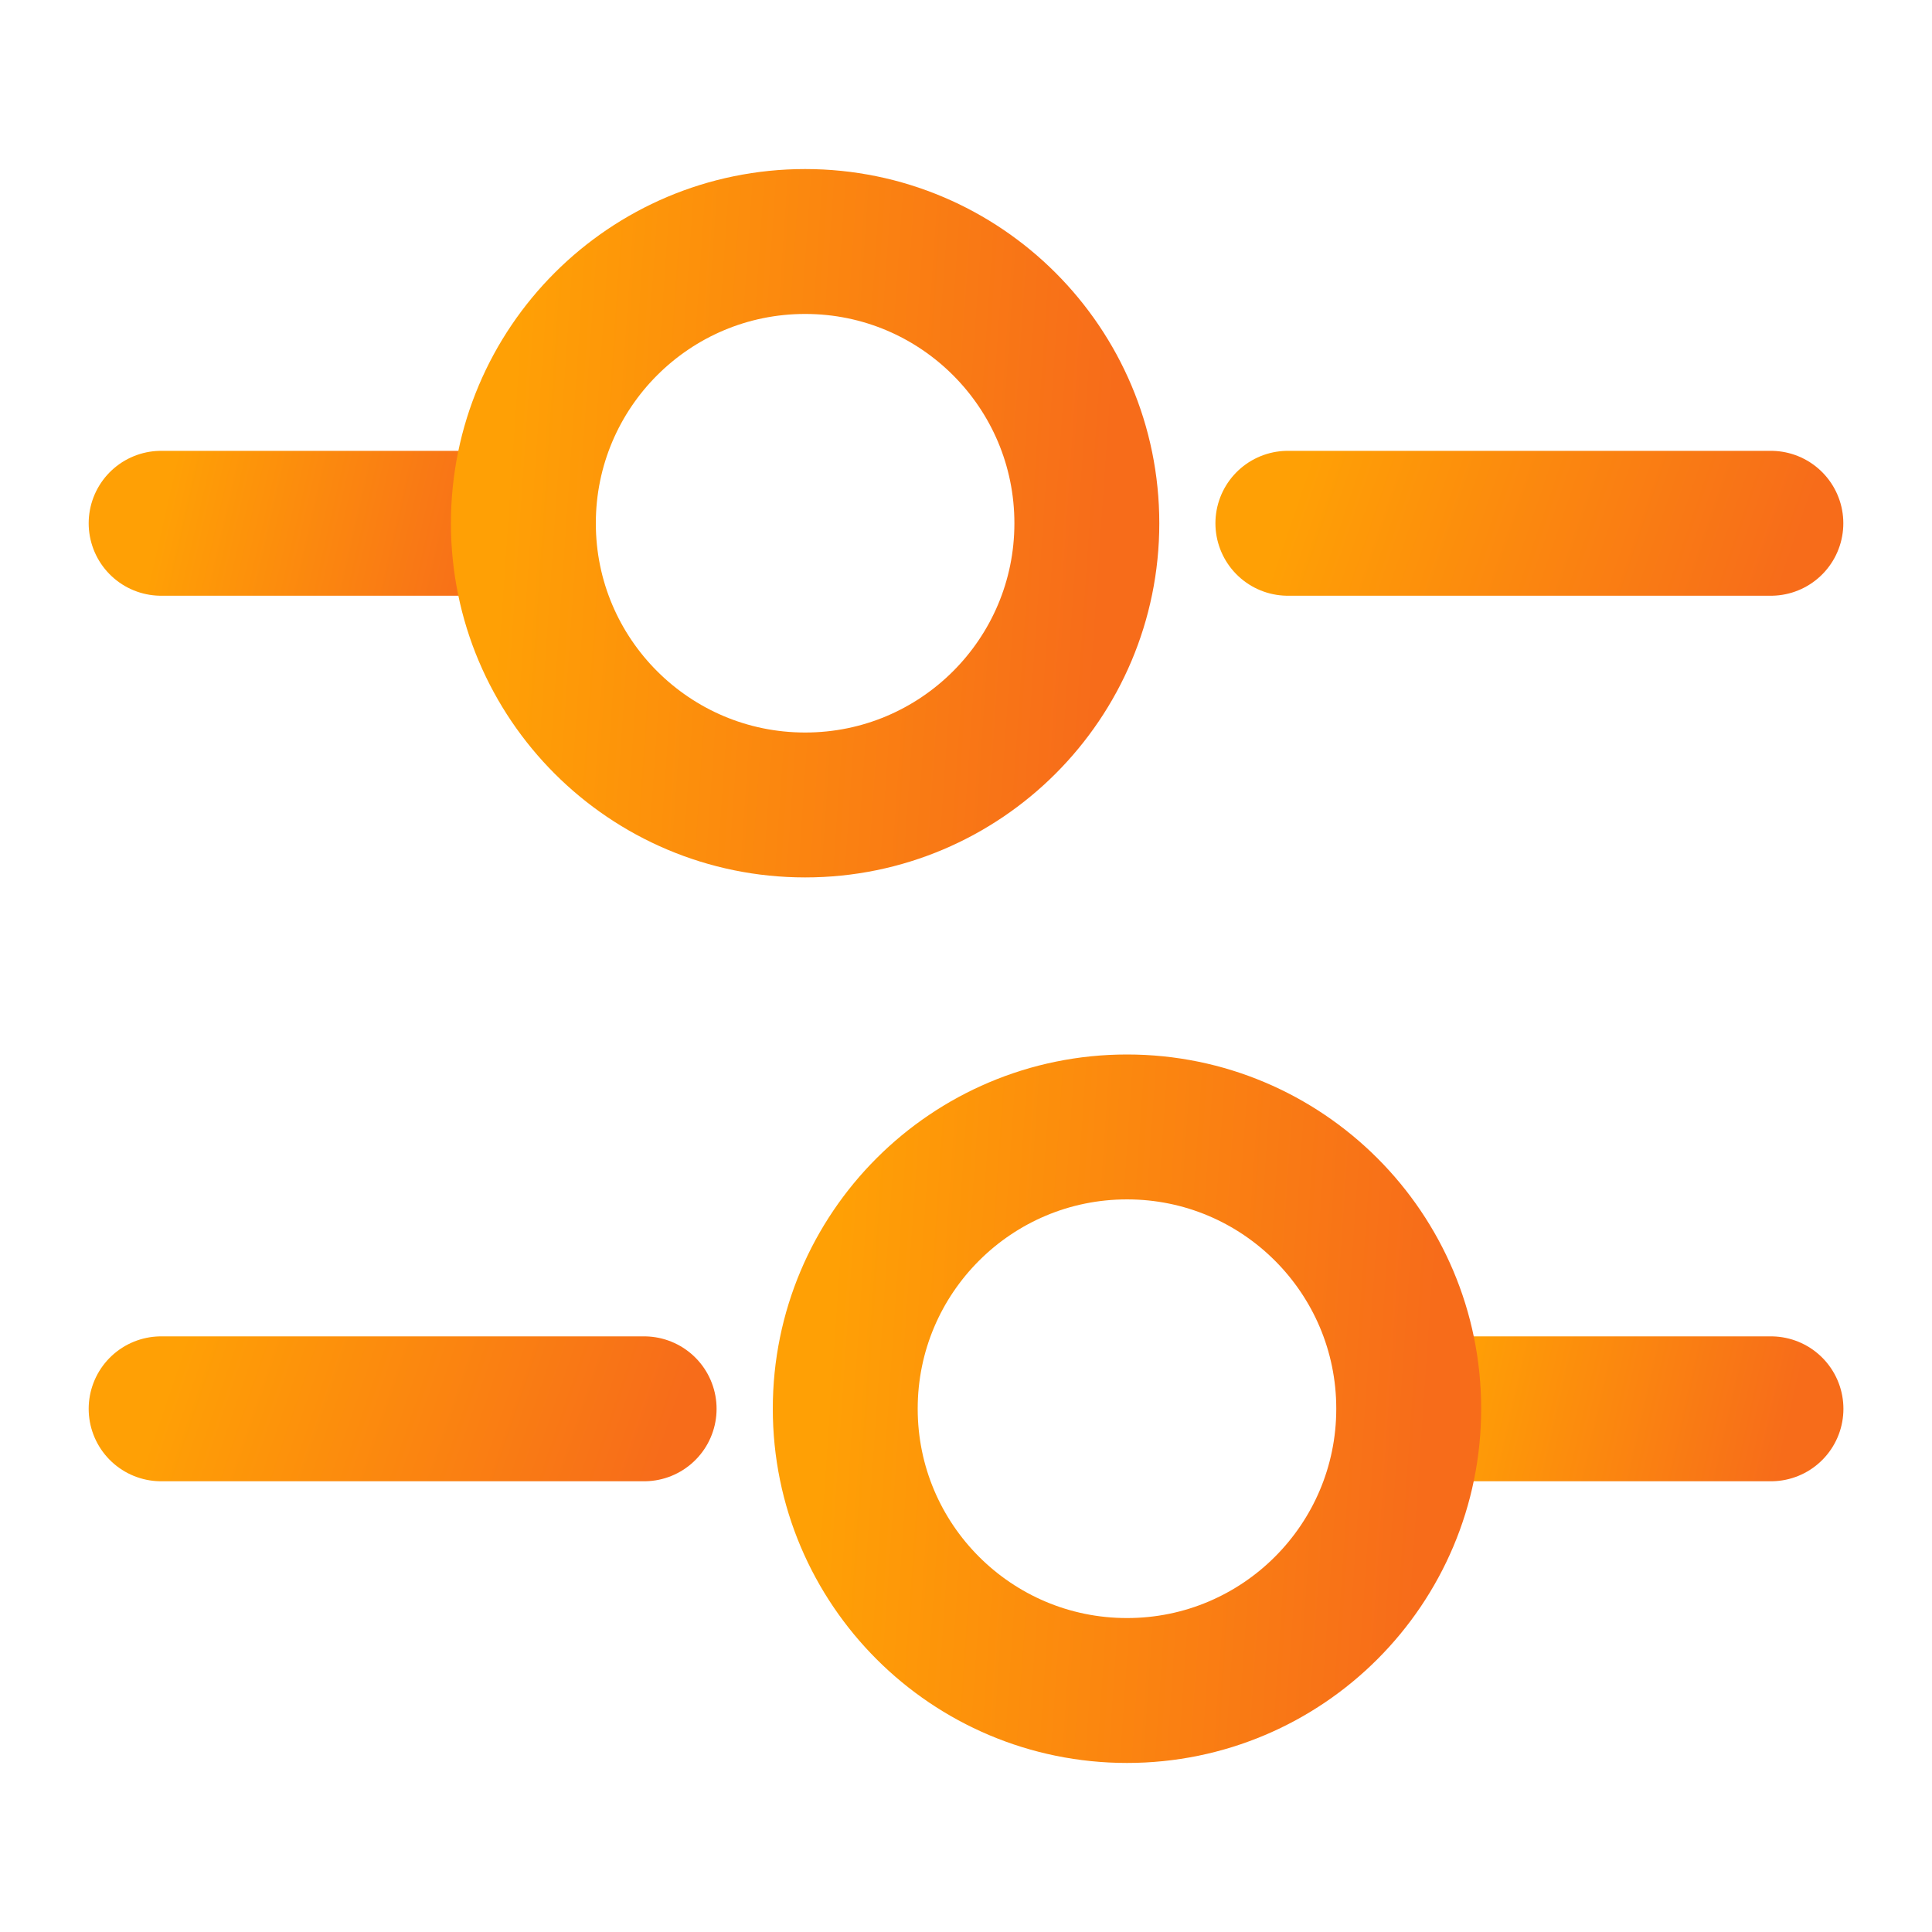
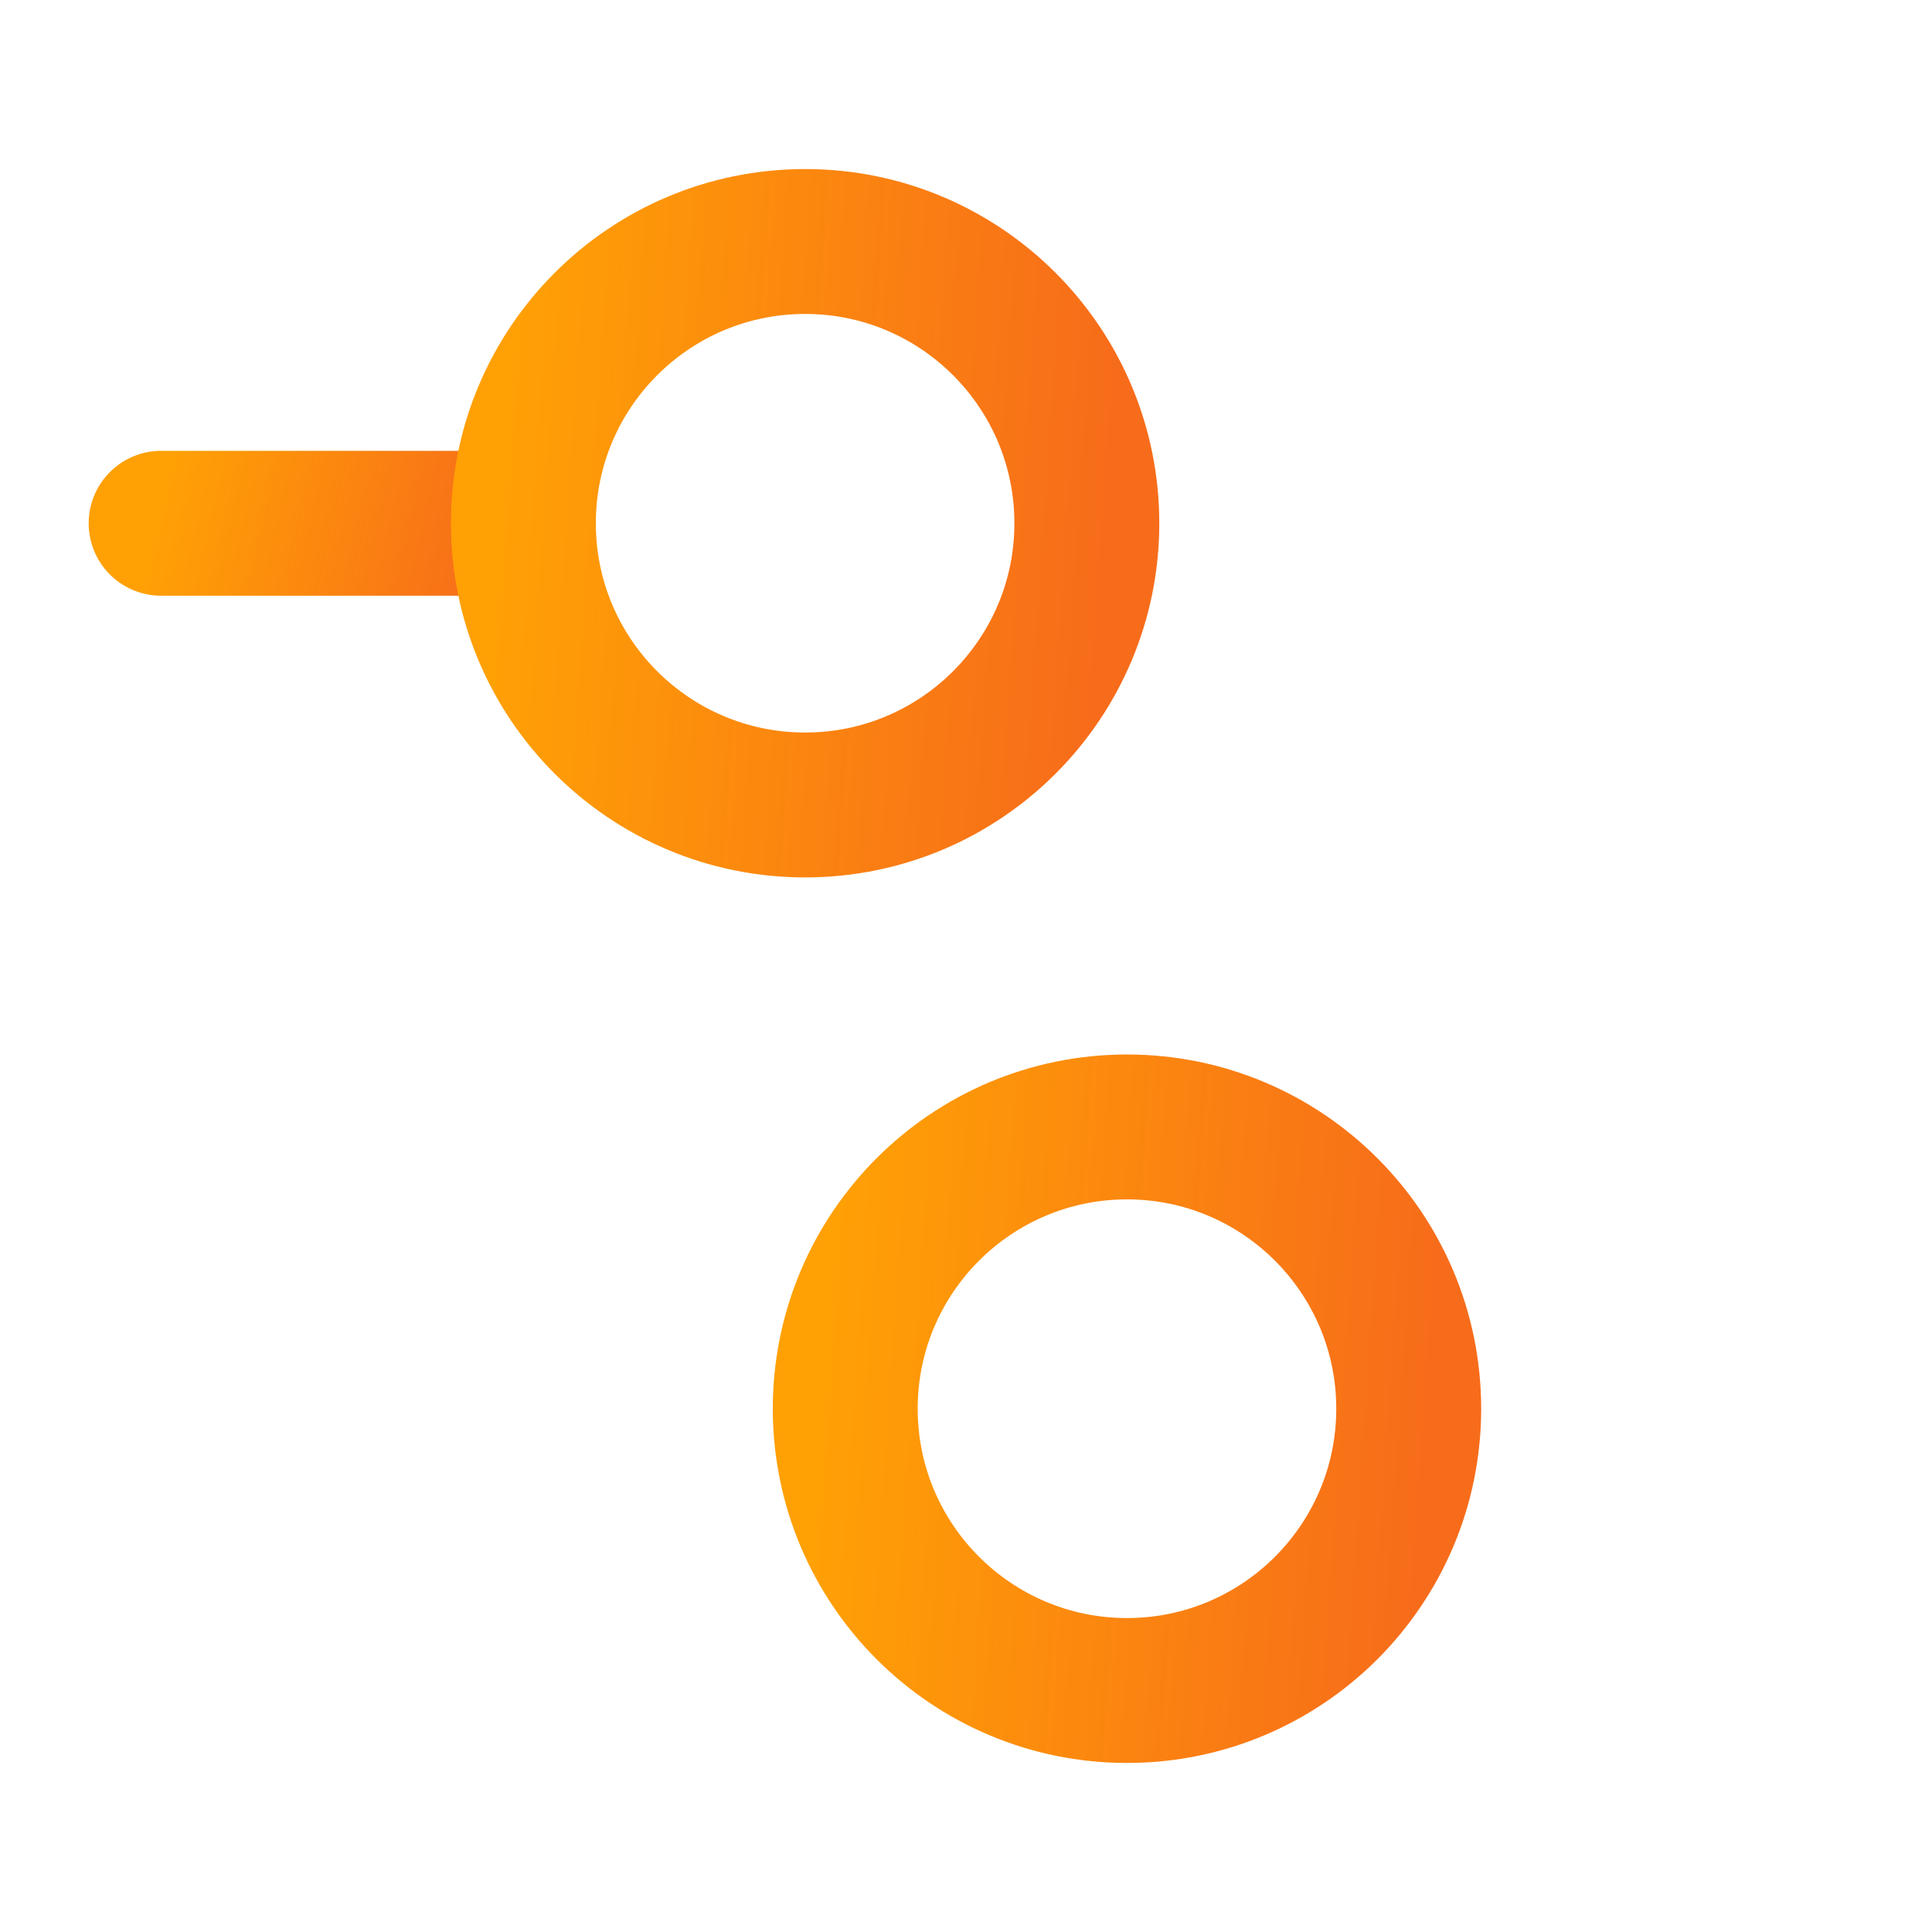
<svg xmlns="http://www.w3.org/2000/svg" width="20" height="20" viewBox="0 0 20 20" fill="none">
-   <path d="M18.332 5.417H13.332" stroke="url(#paint0_linear_5480_32407)" stroke-width="1.5" stroke-miterlimit="10" stroke-linecap="round" stroke-linejoin="round" />
  <path d="M5.001 5.417H1.668" stroke="url(#paint1_linear_5480_32407)" stroke-width="1.5" stroke-miterlimit="10" stroke-linecap="round" stroke-linejoin="round" />
-   <path d="M8.335 8.333C9.945 8.333 11.251 7.027 11.251 5.417C11.251 3.806 9.945 2.5 8.335 2.5C6.724 2.5 5.418 3.806 5.418 5.417C5.418 7.027 6.724 8.333 8.335 8.333Z" stroke="url(#paint2_linear_5480_32407)" stroke-width="1.5" stroke-miterlimit="10" stroke-linecap="round" stroke-linejoin="round" />
-   <path d="M18.333 14.584H15" stroke="url(#paint3_linear_5480_32407)" stroke-width="1.5" stroke-miterlimit="10" stroke-linecap="round" stroke-linejoin="round" />
-   <path d="M6.668 14.584H1.668" stroke="url(#paint4_linear_5480_32407)" stroke-width="1.5" stroke-miterlimit="10" stroke-linecap="round" stroke-linejoin="round" />
+   <path d="M8.335 8.333C9.945 8.333 11.251 7.027 11.251 5.417C11.251 3.806 9.945 2.5 8.335 2.5C6.724 2.5 5.418 3.806 5.418 5.417C5.418 7.027 6.724 8.333 8.335 8.333" stroke="url(#paint2_linear_5480_32407)" stroke-width="1.5" stroke-miterlimit="10" stroke-linecap="round" stroke-linejoin="round" />
  <path d="M11.667 17.5C13.277 17.5 14.583 16.194 14.583 14.583C14.583 12.972 13.277 11.666 11.667 11.666C10.056 11.666 8.75 12.972 8.75 14.583C8.75 16.194 10.056 17.5 11.667 17.5Z" stroke="url(#paint5_linear_5480_32407)" stroke-width="1.5" stroke-miterlimit="10" stroke-linecap="round" stroke-linejoin="round" />
  <defs>
    <linearGradient id="paint0_linear_5480_32407" x1="13.314" y1="5.426" x2="18.116" y2="7.066" gradientUnits="userSpaceOnUse">
      <stop stop-color="#FFA005" />
      <stop offset="1" stop-color="#F76C1A" />
      <stop offset="1" stop-color="#F76C1A" />
    </linearGradient>
    <linearGradient id="paint1_linear_5480_32407" x1="1.656" y1="5.426" x2="5.055" y2="6.2" gradientUnits="userSpaceOnUse">
      <stop stop-color="#FFA005" />
      <stop offset="1" stop-color="#F76C1A" />
      <stop offset="1" stop-color="#F76C1A" />
    </linearGradient>
    <linearGradient id="paint2_linear_5480_32407" x1="5.397" y1="2.554" x2="11.625" y2="2.98" gradientUnits="userSpaceOnUse">
      <stop stop-color="#FFA005" />
      <stop offset="1" stop-color="#F76C1A" />
      <stop offset="1" stop-color="#F76C1A" />
    </linearGradient>
    <linearGradient id="paint3_linear_5480_32407" x1="14.988" y1="14.593" x2="18.387" y2="15.367" gradientUnits="userSpaceOnUse">
      <stop stop-color="#FFA005" />
      <stop offset="1" stop-color="#F76C1A" />
      <stop offset="1" stop-color="#F76C1A" />
    </linearGradient>
    <linearGradient id="paint4_linear_5480_32407" x1="1.65" y1="14.593" x2="6.452" y2="16.233" gradientUnits="userSpaceOnUse">
      <stop stop-color="#FFA005" />
      <stop offset="1" stop-color="#F76C1A" />
      <stop offset="1" stop-color="#F76C1A" />
    </linearGradient>
    <linearGradient id="paint5_linear_5480_32407" x1="8.729" y1="11.721" x2="14.957" y2="12.146" gradientUnits="userSpaceOnUse">
      <stop stop-color="#FFA005" />
      <stop offset="1" stop-color="#F76C1A" />
      <stop offset="1" stop-color="#F76C1A" />
    </linearGradient>
  </defs>
</svg>